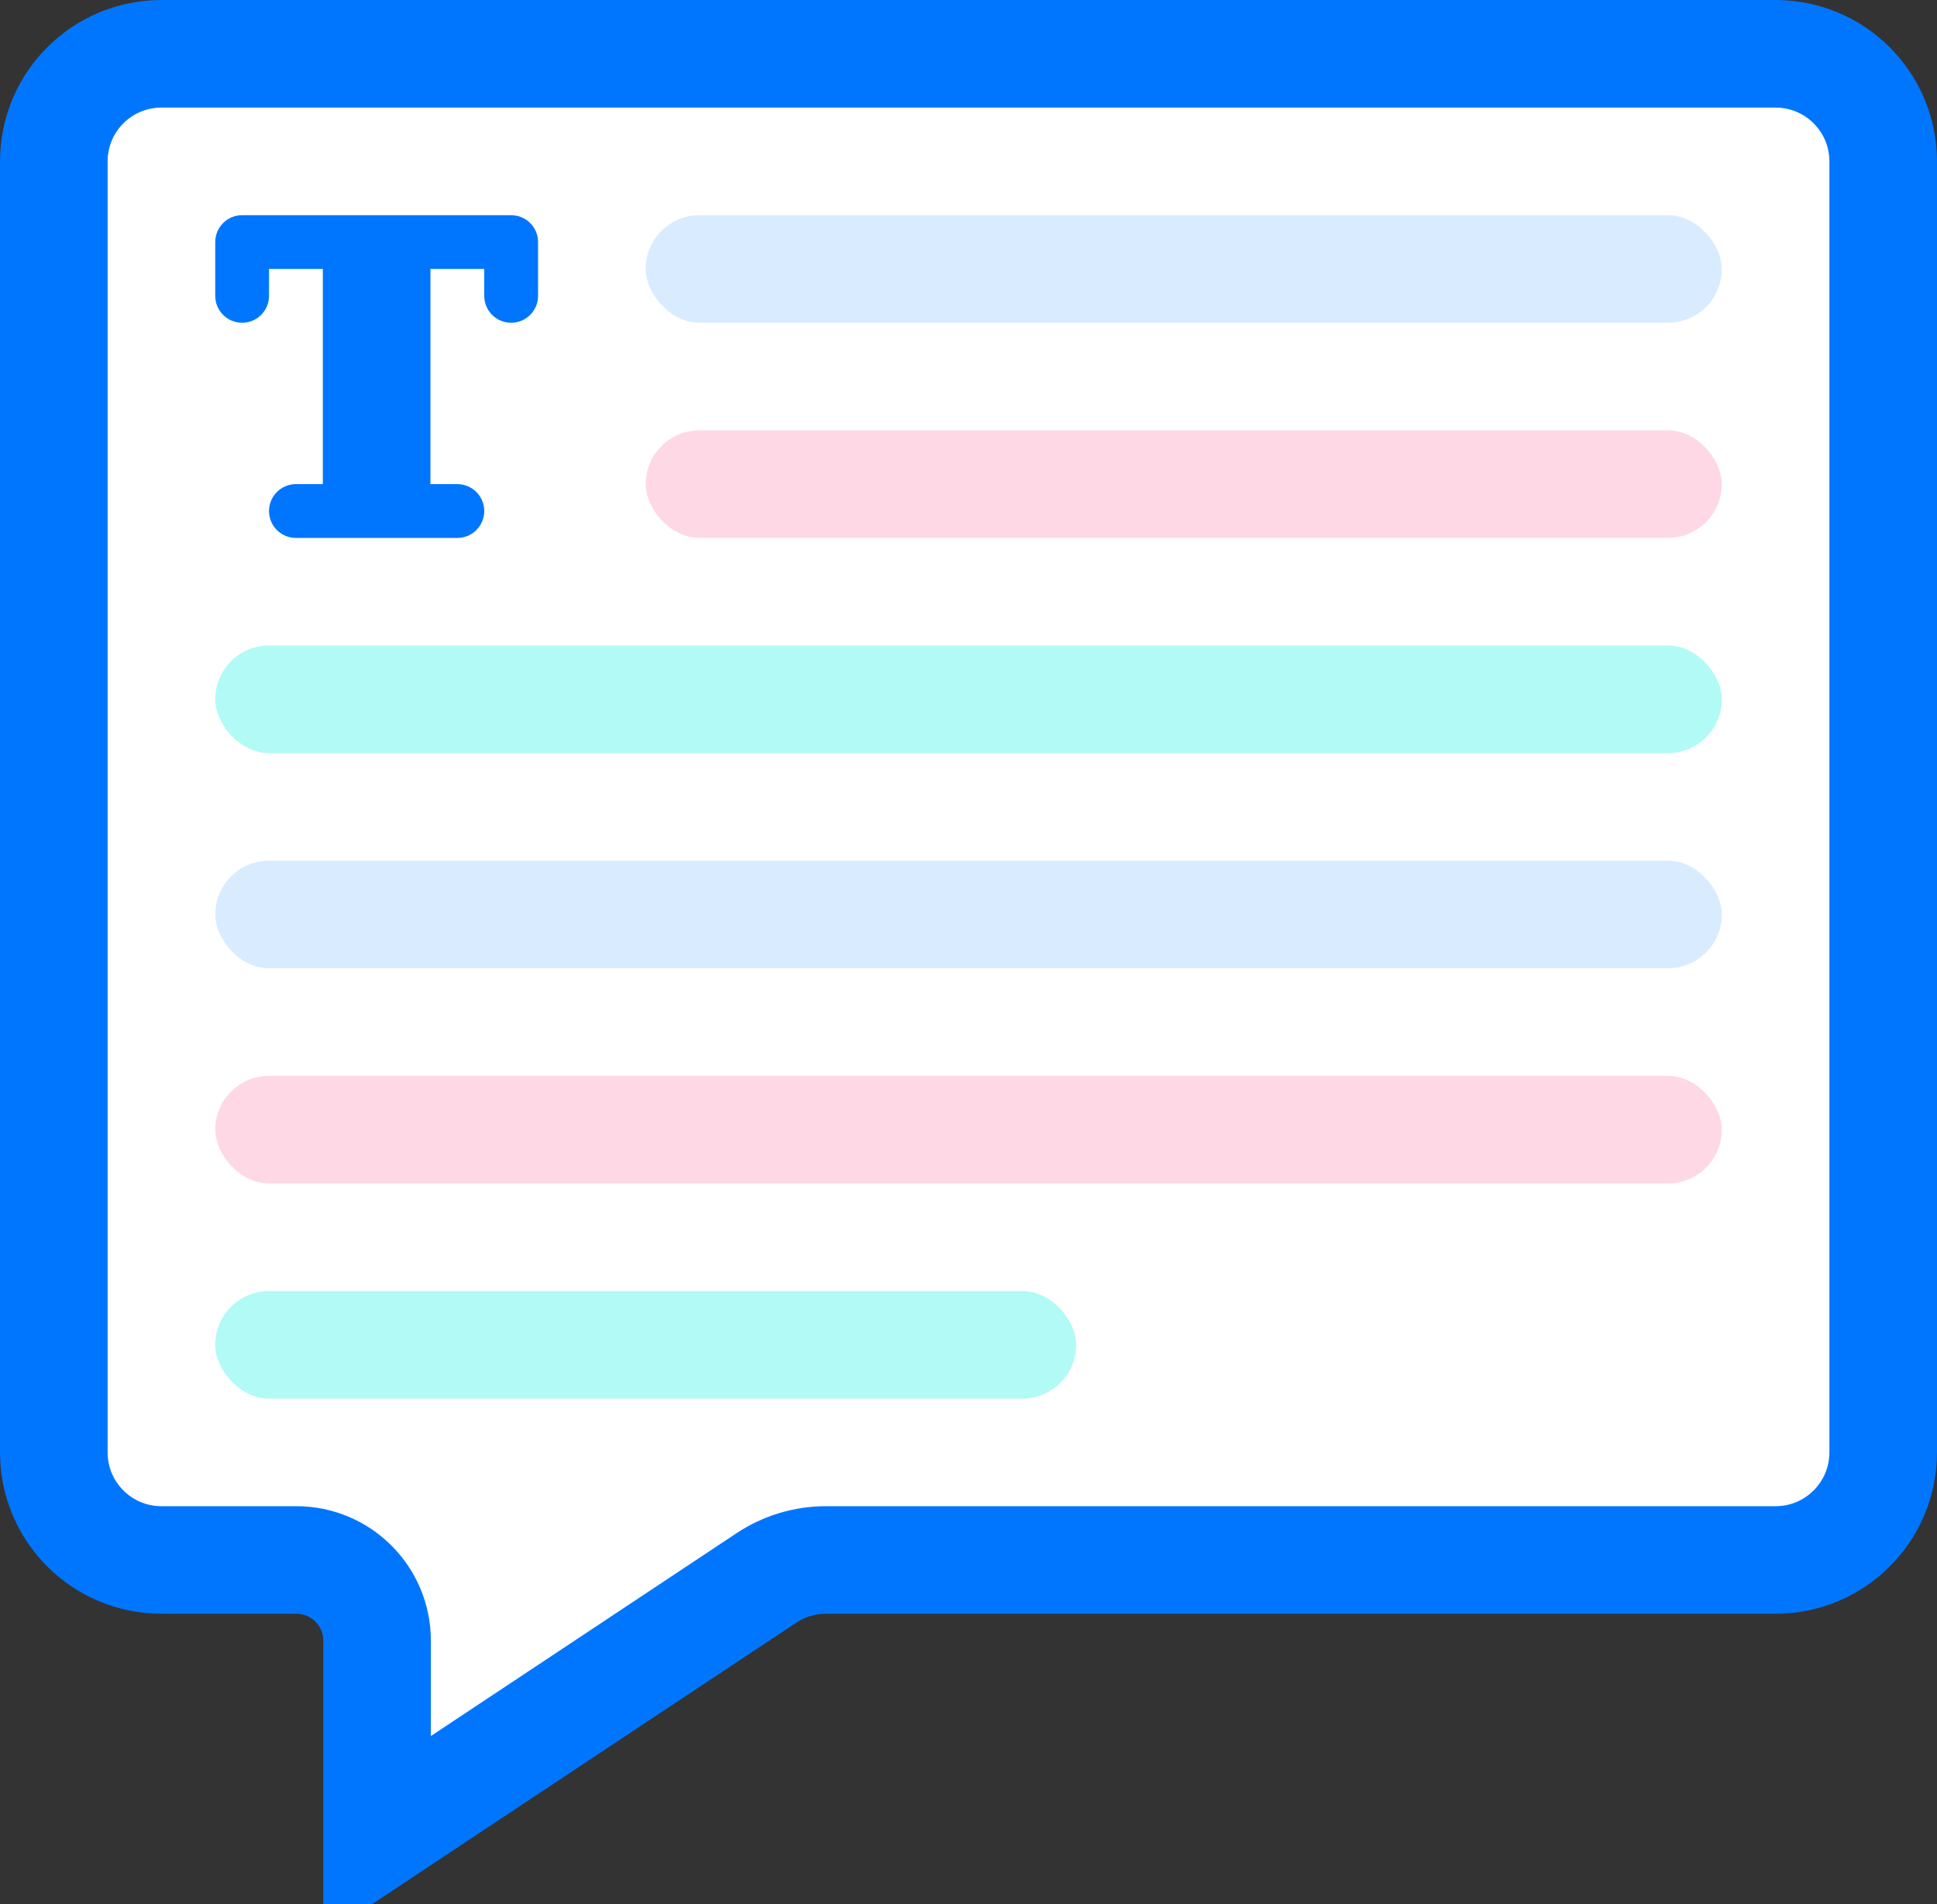
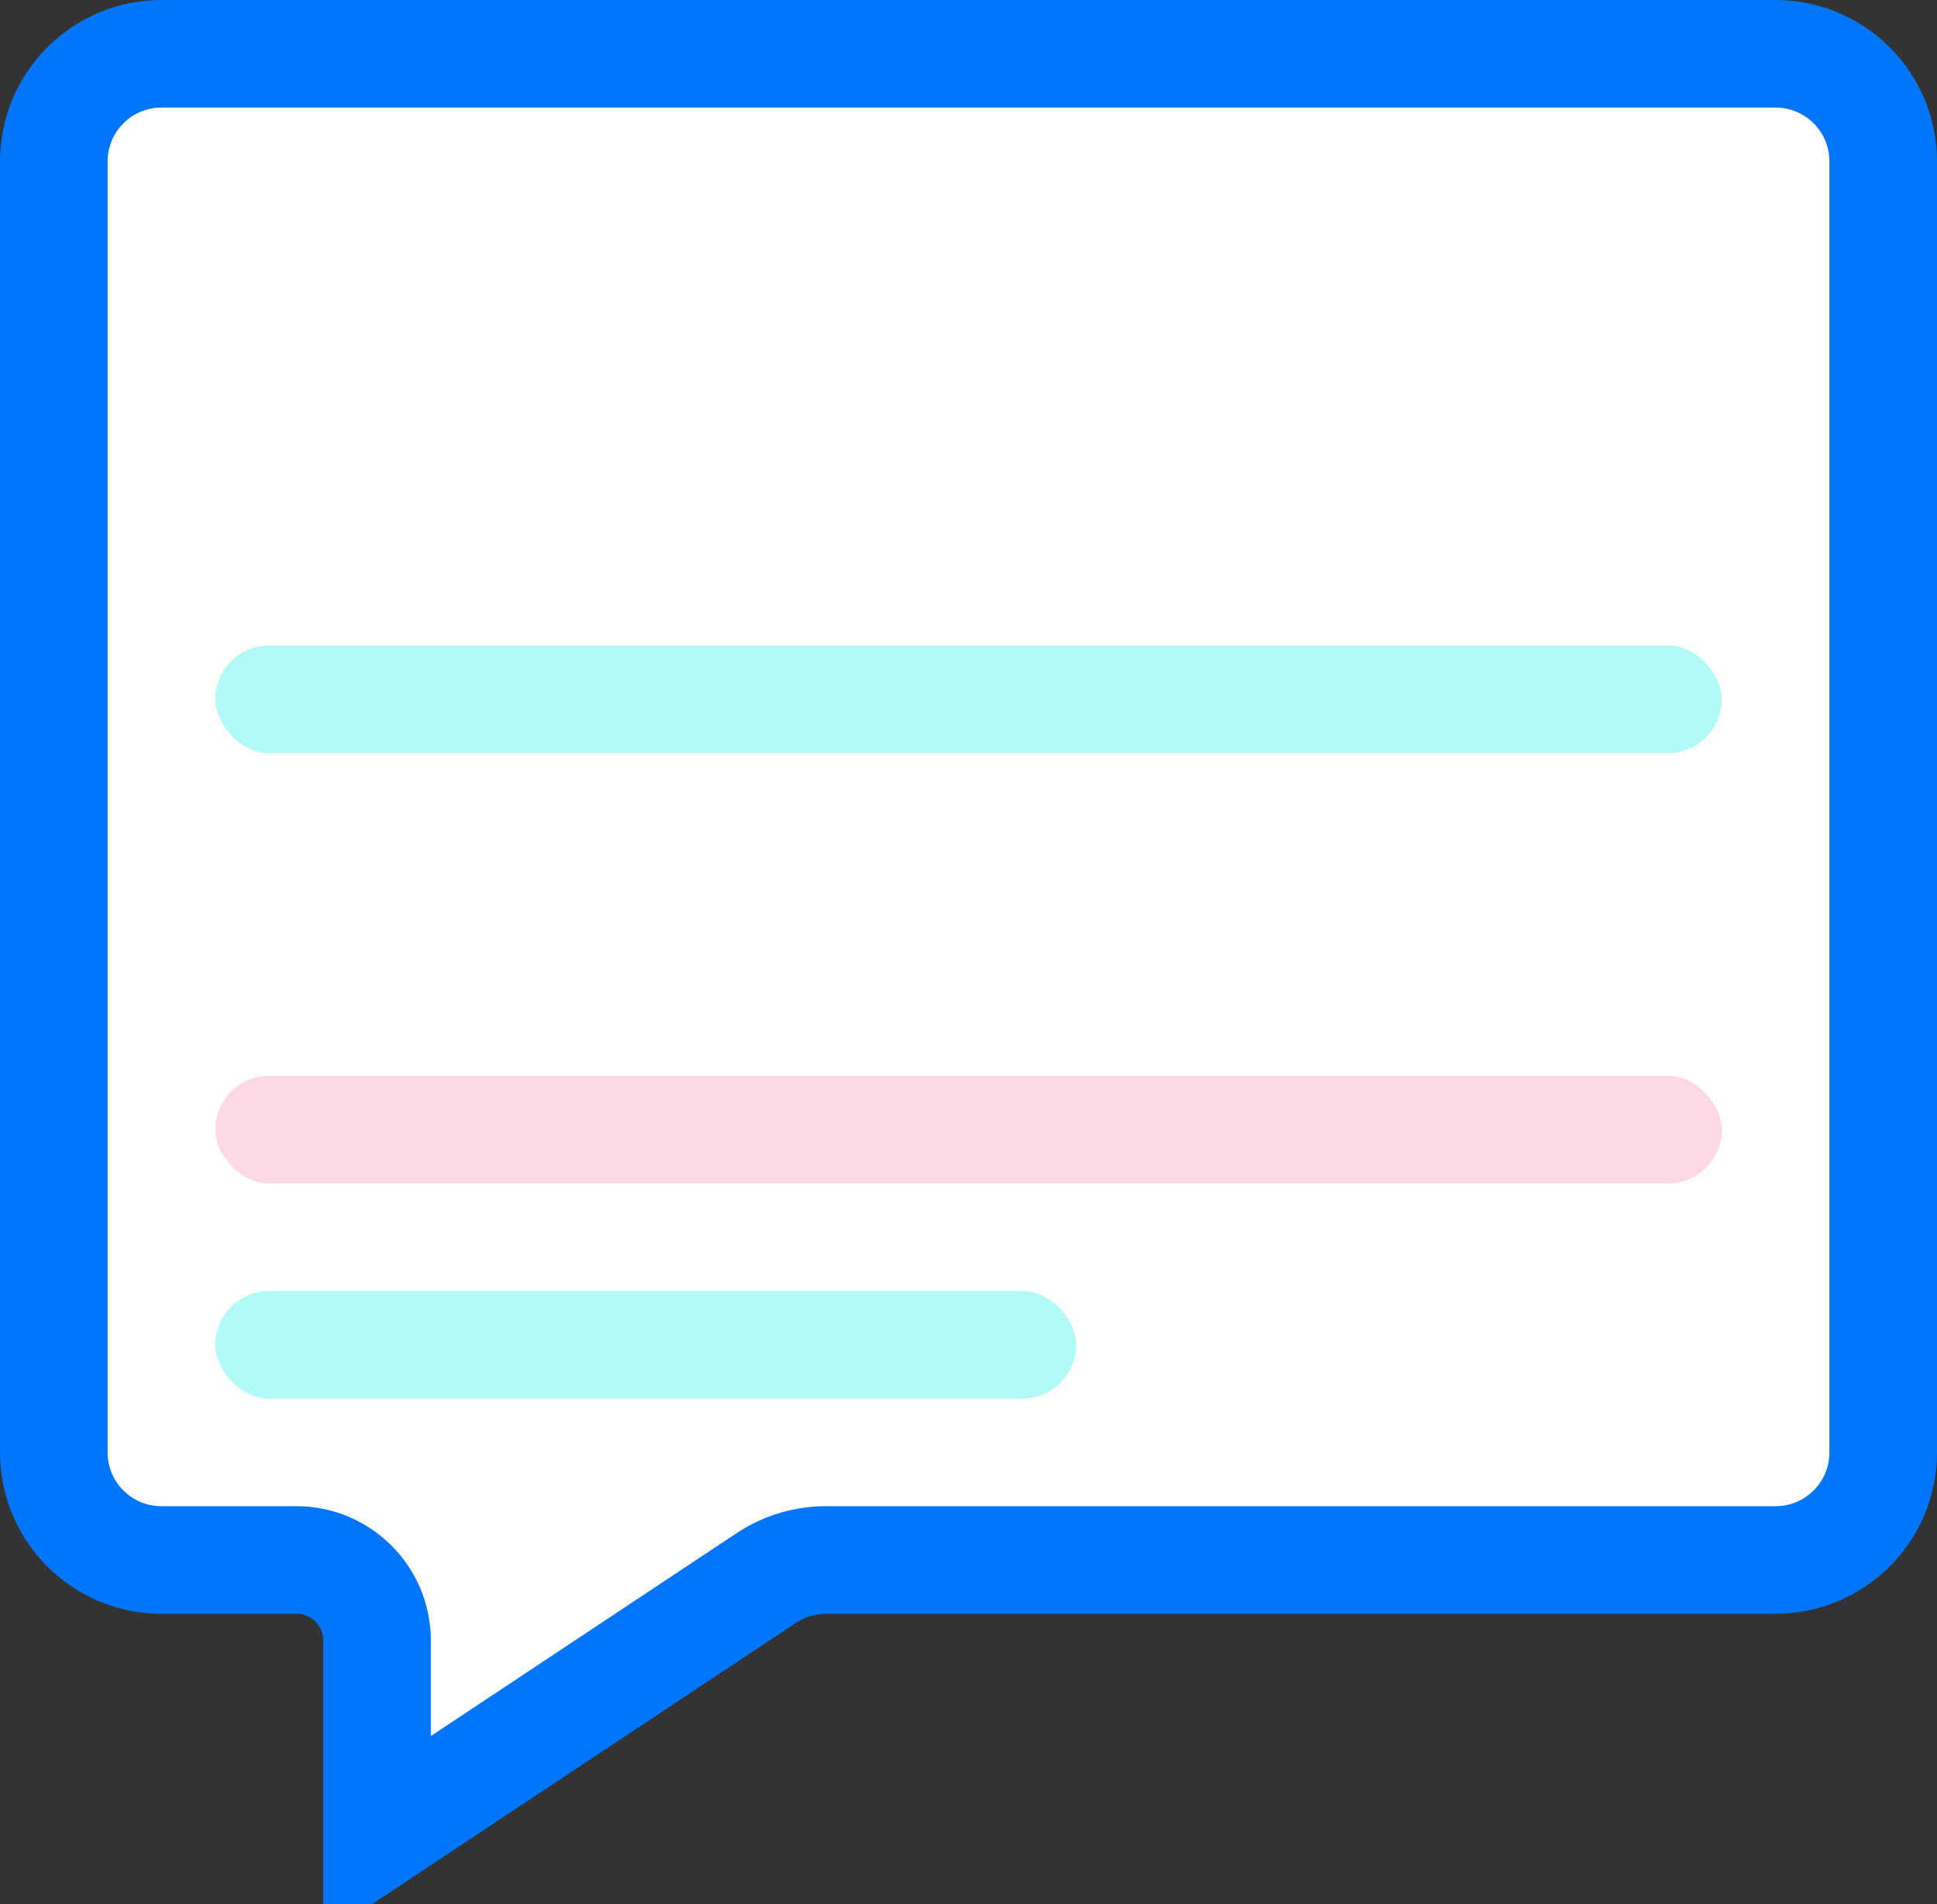
<svg xmlns="http://www.w3.org/2000/svg" width="60px" height="59px" viewBox="0 0 60 59" version="1.1">
  <rect x="0" y="0" width="60" height="59" fill="#333333" stroke="none" />
  <title>Illustration-blog</title>
  <desc>Created with Sketch.</desc>
  <g id="Website" stroke="none" stroke-width="1" fill="none" fill-rule="evenodd">
    <g id="Artboard-2" transform="translate(-145, -1250)">
      <g id="Features" transform="translate(145, 1073)">
        <g id="Illustration/blog" transform="translate(0, 177)">
          <g>
            <rect id="canvas-illustration" fill-opacity="0" fill="#0F1F2C" x="0" y="0" width="60" height="60" />
            <g id="file-copy">
              <path d="M5,1.667 C3.159,1.667 1.667,3.159 1.667,5 L1.667,45 C1.667,46.841 3.159,48.333 5,48.333 L9.18,48.333 C10.561,48.333 11.68,49.453 11.68,50.833 L11.68,56.894 L23.741,48.889 C24.287,48.527 24.929,48.333 25.584,48.333 L55,48.333 C56.841,48.333 58.333,46.841 58.333,45 L58.333,5 C58.333,3.159 56.841,1.667 55,1.667 L5,1.667 Z" id="Rectangle-3-Copy" stroke="#0076FF" stroke-width="3.333" fill="#FFFFFF" />
-               <path d="M13.333,8.333 L13.333,15 L14.167,15 C14.627,15 15,15.373 15,15.833 C15,16.294 14.627,16.667 14.167,16.667 L9.167,16.667 C8.706,16.667 8.333,16.294 8.333,15.833 C8.333,15.373 8.706,15 9.167,15 L10,15 L10,8.333 L8.333,8.333 L8.333,9.167 C8.333,9.627 7.96,10 7.5,10 C7.04,10 6.667,9.627 6.667,9.167 L6.667,7.5 C6.667,7.04 7.04,6.667 7.5,6.667 L15.833,6.667 C16.294,6.667 16.667,7.04 16.667,7.5 L16.667,9.167 C16.667,9.627 16.294,10 15.833,10 C15.373,10 15,9.627 15,9.167 L15,8.333 L13.333,8.333 Z" id="Combined-Shape" fill="#0076FF" />
-               <rect id="Rectangle-4-Copy-2" fill="#D9EBFF" x="20" y="6.667" width="33.333" height="3.333" rx="1.667" />
-               <rect id="Rectangle-4-Copy-3" fill="#FFD8E5" x="20" y="13.333" width="33.333" height="3.333" rx="1.667" />
              <rect id="Rectangle-4-Copy-6" fill="#B2FAF5" x="6.667" y="20" width="46.667" height="3.333" rx="1.667" />
-               <rect id="Rectangle-4-Copy-7" fill="#D9EBFF" x="6.667" y="26.667" width="46.667" height="3.333" rx="1.667" />
              <rect id="Rectangle-4-Copy-8" fill="#FFD8E5" x="6.667" y="33.333" width="46.667" height="3.333" rx="1.667" />
              <rect id="Rectangle-4-Copy-11" fill="#B2FAF5" x="6.667" y="40" width="26.667" height="3.333" rx="1.667" />
            </g>
          </g>
        </g>
      </g>
    </g>
  </g>
</svg>